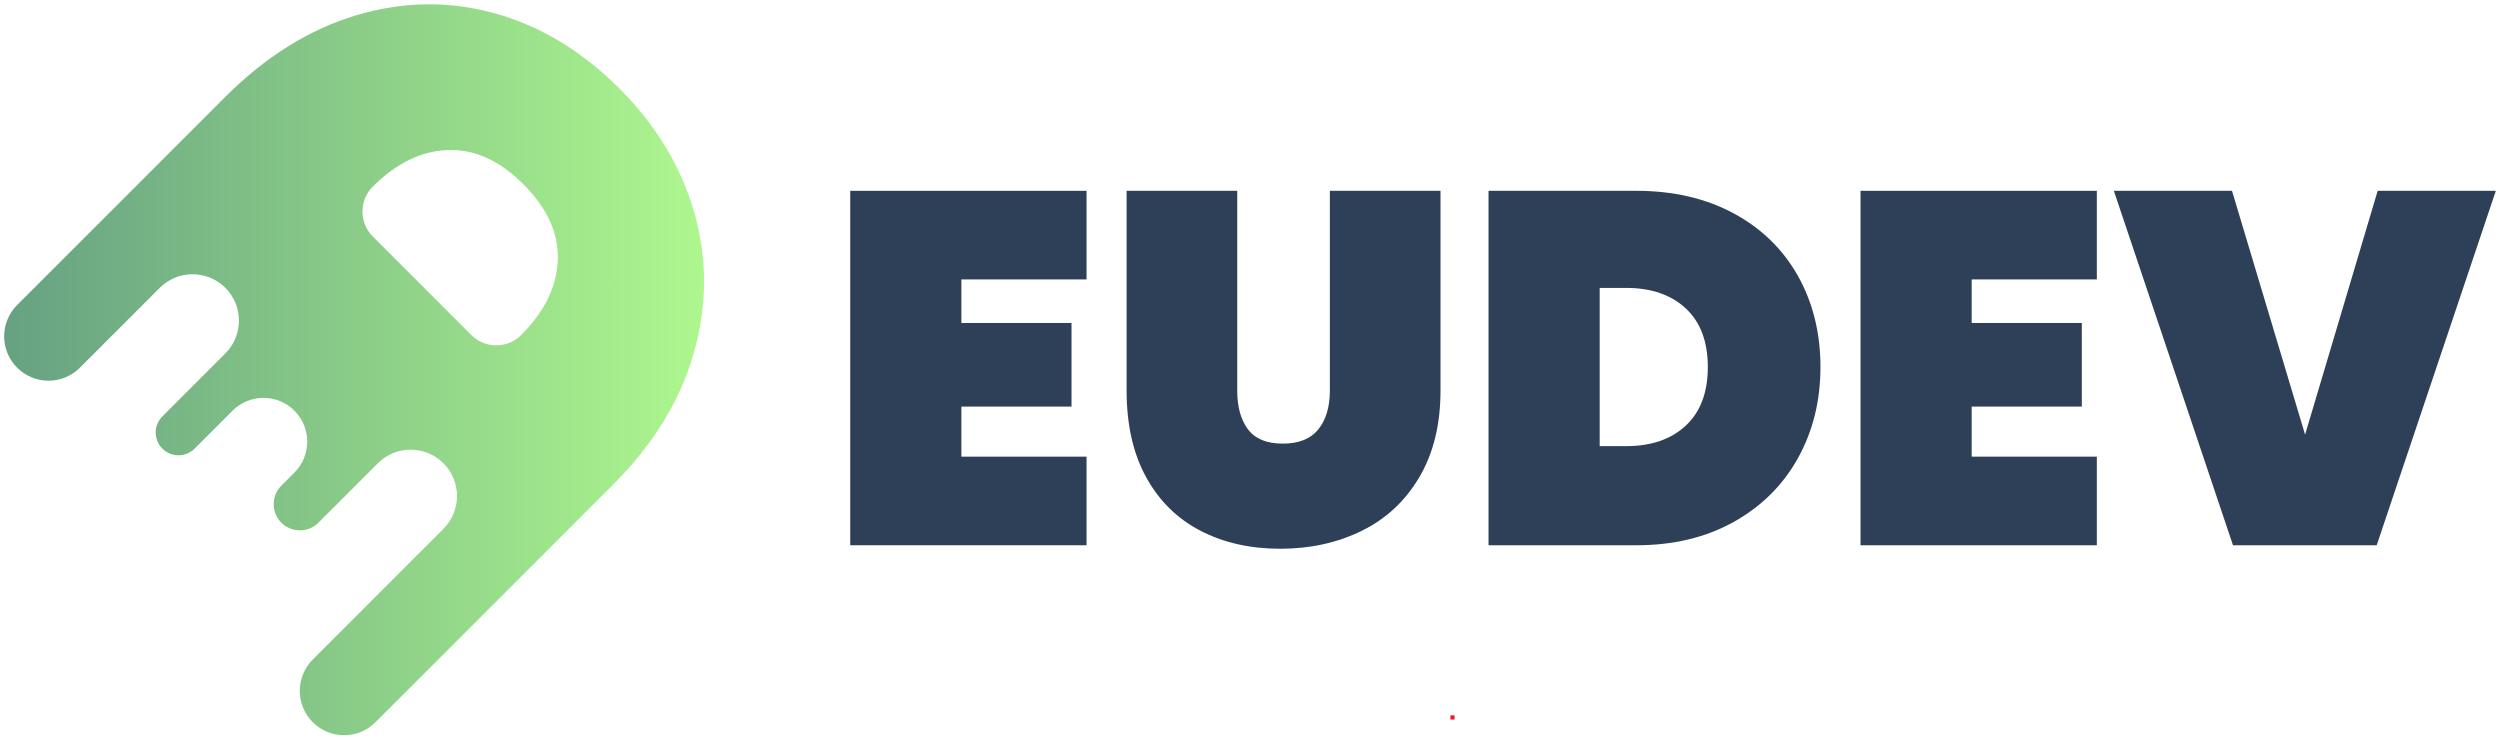
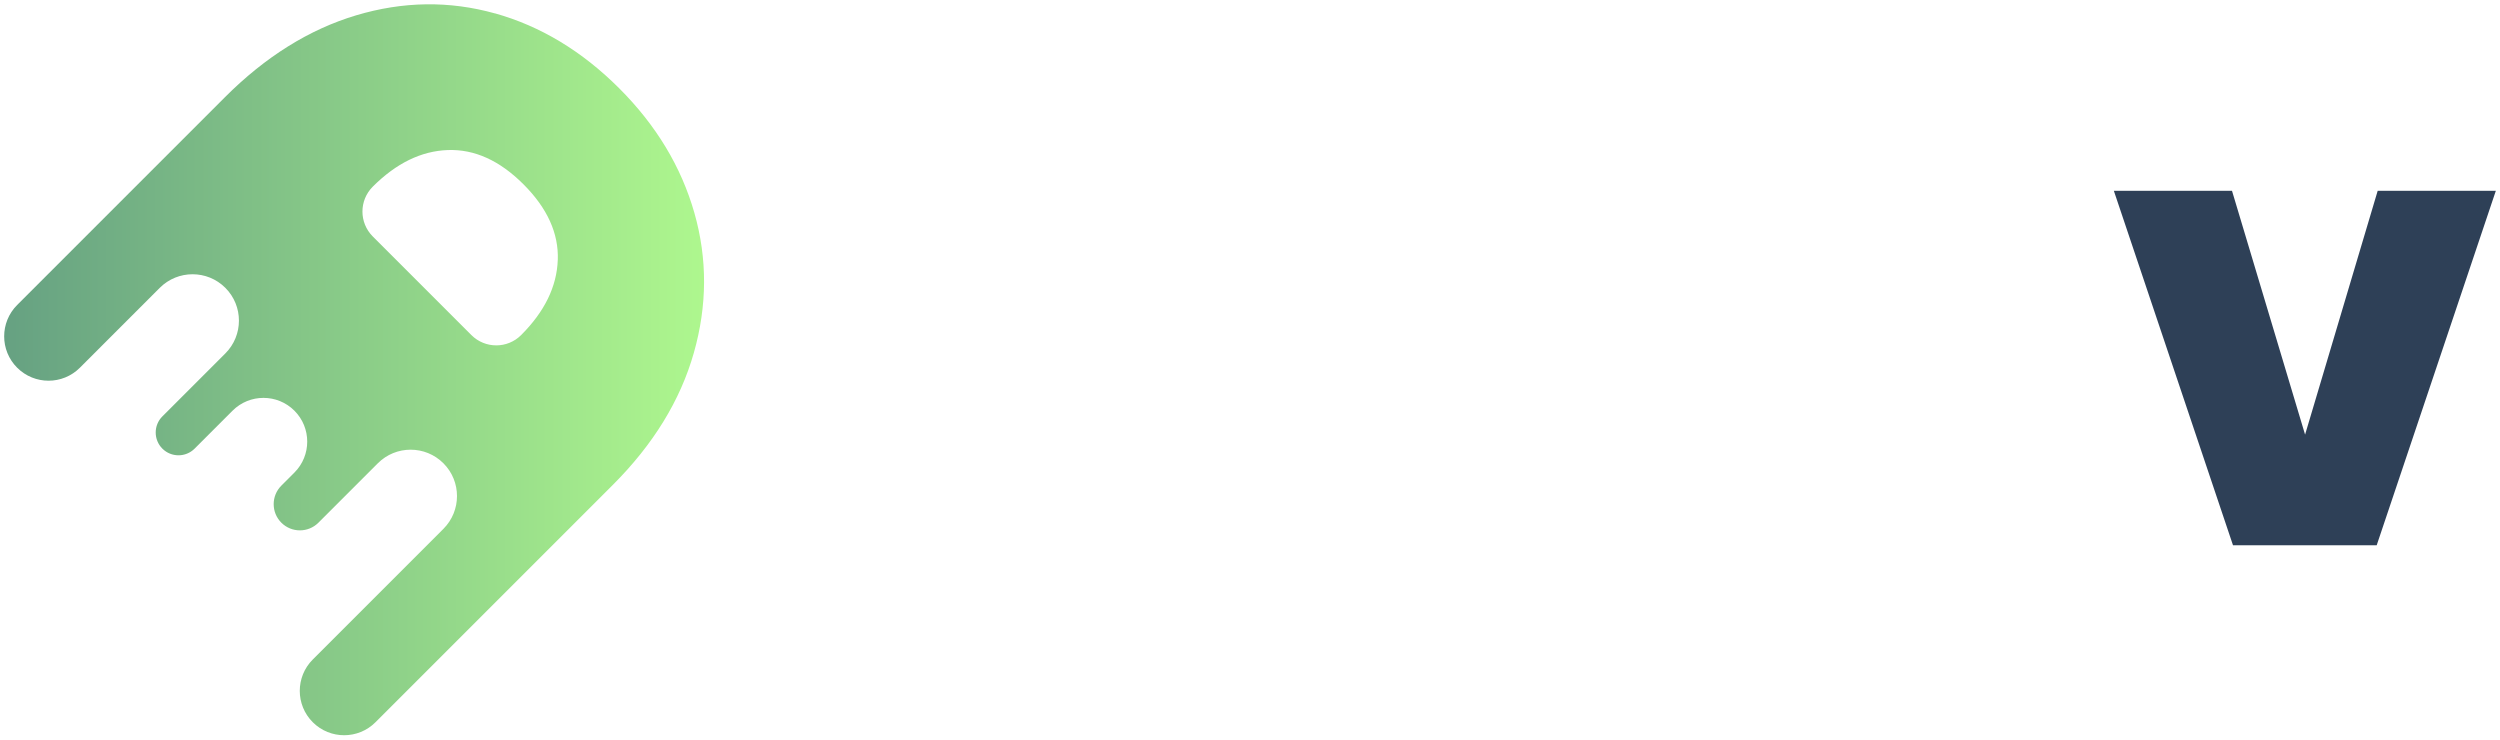
<svg xmlns="http://www.w3.org/2000/svg" id="Layer_1" viewBox="0 0 1200 355">
  <defs>
    <style>.cls-1{fill:url(#linear-gradient);}.cls-2{fill:#ed1c24;}.cls-3{fill:#2e4057;}</style>
    <linearGradient id="linear-gradient" x1="2" y1="177.5" x2="337.96" y2="177.5" gradientTransform="matrix(1, 0, 0, 1, 0, 0)" gradientUnits="userSpaceOnUse">
      <stop offset="0" stop-color="#66a182" />
      <stop offset="1" stop-color="#aef78e" />
    </linearGradient>
  </defs>
  <g>
    <g>
      <g>
-         <path class="cls-3" d="M461.46,134.12v20.91h52.87v40.13h-52.87v24.03h60.08v42.53h-113.42V91.59h113.42v42.53h-60.08Z" />
-         <path class="cls-3" d="M593.87,91.59v95.88c0,7.85,1.72,14.06,5.17,18.62,3.44,4.57,9.01,6.85,16.7,6.85s13.37-2.28,17.06-6.85c3.68-4.57,5.53-10.77,5.53-18.62V91.59h53.11v95.88c0,16.18-3.36,30-10.09,41.45-6.73,11.46-15.94,20.07-27.64,25.83-11.7,5.77-24.75,8.65-39.17,8.65s-27.2-2.88-38.33-8.65c-11.14-5.77-19.83-14.34-26.07-25.71-6.25-11.37-9.37-25.23-9.37-41.57V91.59h53.11Z" />
-       </g>
+         </g>
      <g>
-         <path class="cls-3" d="M832.13,102.4c-13.38-7.21-28.96-10.81-46.74-10.81h-70.89v170.14h70.89c17.78,0,33.36-3.72,46.74-11.18,13.37-7.45,23.67-17.66,30.88-30.64,7.21-12.98,10.81-27.55,10.81-43.74s-3.6-30.92-10.81-43.73c-7.21-12.82-17.51-22.83-30.88-30.04Zm-22.95,101.89c-7.05,6.57-16.58,9.85-28.6,9.85h-12.73v-75.94h12.73c12.02,0,21.55,3.29,28.6,9.85,7.05,6.57,10.57,15.94,10.57,28.12s-3.53,21.55-10.57,28.12Z" />
-         <polygon class="cls-3" points="893.05 261.73 1006.48 261.73 1006.48 219.19 946.4 219.19 946.4 195.16 999.27 195.16 999.27 155.03 946.4 155.03 946.4 134.12 1006.48 134.12 1006.48 91.59 893.05 91.59 893.05 261.73" />
        <polygon class="cls-3" points="1106.44 208.62 1071.36 91.59 1014.65 91.59 1071.84 261.73 1140.81 261.73 1198 91.59 1141.29 91.59 1106.44 208.62" />
      </g>
    </g>
    <path class="cls-1" d="M237.59,6.44c-21.91-6.13-44.13-5.82-66.66,.92-22.52,6.75-43.52,19.85-62.97,39.31L8.24,146.39c-8.32,8.32-8.32,21.8,0,30.11h0c8.32,8.32,21.8,8.32,30.11,0l38.34-38.34c8.69-8.69,22.79-8.69,31.48,0h0c8.69,8.69,8.69,22.79,0,31.48l-30.23,30.23c-4.27,4.27-4.27,11.2,0,15.47h0c4.27,4.27,11.2,4.27,15.47,0l18.21-18.21c8.2-8.2,21.5-8.2,29.7,0h0c8.2,8.2,8.2,21.5,0,29.7l-6.27,6.27c-4.91,4.91-4.91,12.88,0,17.79h0c4.91,4.91,12.88,4.91,17.79,0l28.52-28.52c8.69-8.69,22.79-8.69,31.48,0h0c8.69,8.69,8.69,22.79,0,31.48l-62.71,62.71c-8.32,8.32-8.32,21.8,0,30.11h0c8.32,8.32,21.8,8.32,30.11,0l113.87-113.87c19.46-19.46,32.43-40.58,38.91-63.37,6.48-22.78,6.57-45.22,.26-67.31-6.31-22.08-18.32-41.98-36.02-59.69-17.88-17.88-37.77-29.88-59.68-36.02Zm30.14,118.32c-.45,12.78-6.31,24.8-17.58,36.07h0c-6.6,6.6-17.29,6.6-23.89,0l-47.34-47.34c-6.6-6.6-6.6-17.29,0-23.89h0c11.27-11.27,23.29-17.13,36.07-17.58,12.78-.45,24.88,5.04,36.29,16.46,11.42,11.42,16.91,23.52,16.46,36.3Z" />
  </g>
-   <rect class="cls-2" x="696.2" y="343.38" width="2" height="2" />
</svg>